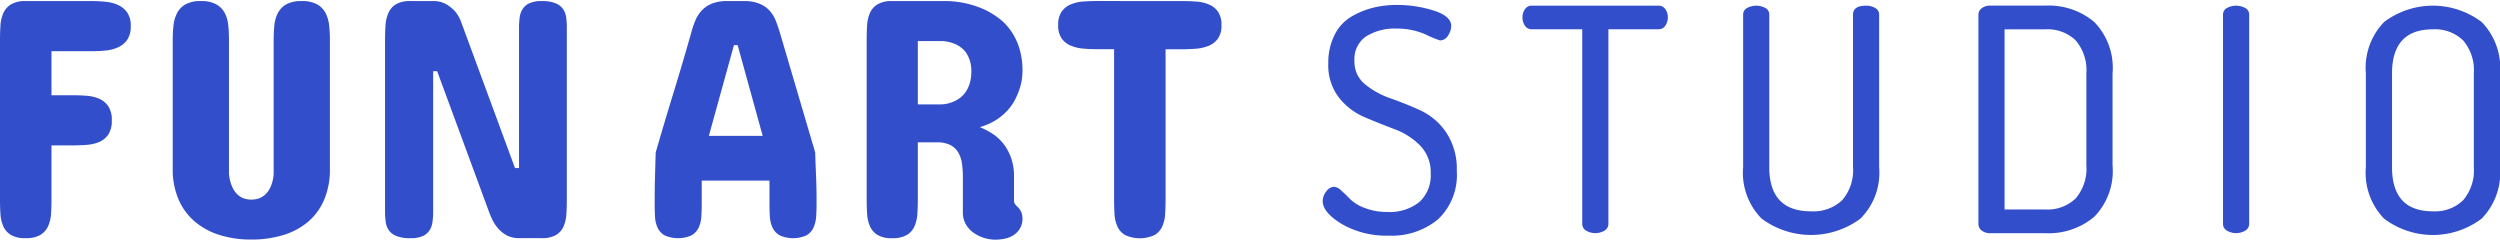
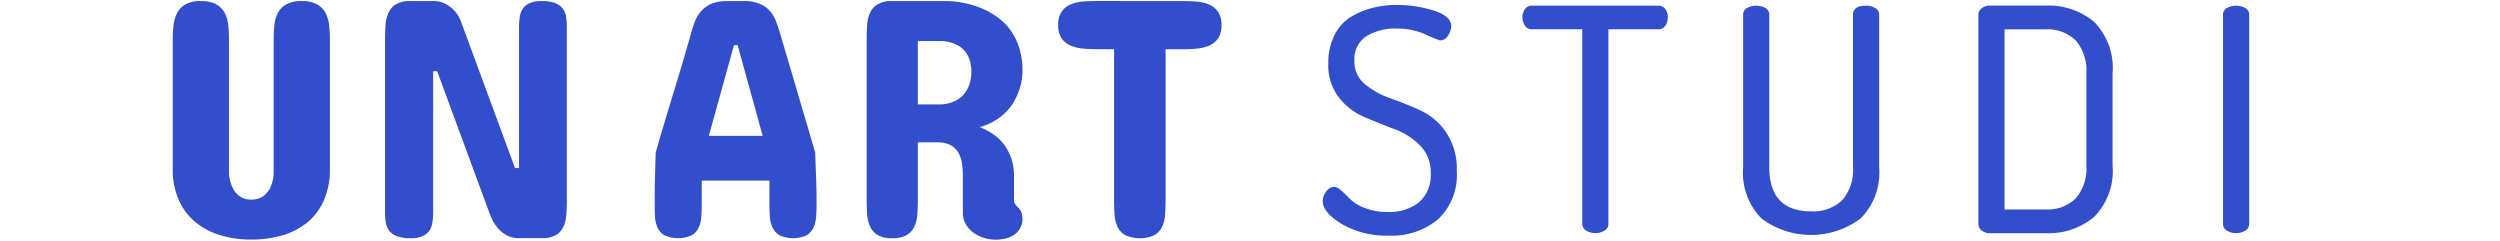
<svg xmlns="http://www.w3.org/2000/svg" width="187" height="18" viewBox="0 0 187 18">
  <g fill="#324eca">
-     <path d="M6.866.081c.338,0,.68.018,1.027.051a2.946,2.946,0,0,1,.936.24,1.684,1.684,0,0,1,.686.565A1.736,1.736,0,0,1,9.78,1.956a1.739,1.739,0,0,1-.265,1.02,1.679,1.679,0,0,1-.686.563,2.92,2.92,0,0,1-.936.242q-.52.049-1.027.05H3.851V7.125h1.6c.33,0,.667.012,1.014.038a2.92,2.92,0,0,1,.937.215,1.615,1.615,0,0,1,.691.558A1.806,1.806,0,0,1,8.361,9,1.845,1.845,0,0,1,8.1,10.064a1.582,1.582,0,0,1-.685.558,2.926,2.926,0,0,1-.937.214q-.521.039-1.027.039h-1.6V14.9c0,.371-.011.73-.031,1.076a2.651,2.651,0,0,1-.216.931,1.47,1.47,0,0,1-.576.659,2.066,2.066,0,0,1-1.1.247A2.092,2.092,0,0,1,.811,17.57a1.428,1.428,0,0,1-.57-.659,2.79,2.79,0,0,1-.21-.931Q0,15.461,0,14.9V3c0-.363.01-.717.031-1.064A2.784,2.784,0,0,1,.241,1,1.467,1.467,0,0,1,.811.335,2.052,2.052,0,0,1,1.926.081Z" />
    <path d="M12.92,2.97a10,10,0,0,1,.057-1.064A2.64,2.64,0,0,1,13.244.98,1.6,1.6,0,0,1,13.87.329,2.262,2.262,0,0,1,15.023.081a2.3,2.3,0,0,1,1.16.248,1.6,1.6,0,0,1,.633.651,2.555,2.555,0,0,1,.26.926q.05.519.05,1.064v9.983a2.956,2.956,0,0,0,.228.988,1.8,1.8,0,0,0,.2.367,1.626,1.626,0,0,0,.3.317,1.347,1.347,0,0,0,.405.222,1.65,1.65,0,0,0,.539.082,1.7,1.7,0,0,0,.544-.082,1.339,1.339,0,0,0,.412-.222,1.621,1.621,0,0,0,.3-.317,1.75,1.75,0,0,0,.2-.367,2.712,2.712,0,0,0,.216-.988V2.97q0-.544.051-1.064A2.535,2.535,0,0,1,20.781.98a1.613,1.613,0,0,1,.627-.651A2.286,2.286,0,0,1,22.574.081a2.262,2.262,0,0,1,1.153.248,1.606,1.606,0,0,1,.627.651,2.64,2.64,0,0,1,.266.926,9.746,9.746,0,0,1,.057,1.064v9.653a5.8,5.8,0,0,1-.425,2.306,4.441,4.441,0,0,1-1.2,1.653,5.194,5.194,0,0,1-1.863,1,8.057,8.057,0,0,1-2.387.336A7.76,7.76,0,0,1,16.4,17.57a5.3,5.3,0,0,1-1.856-1.02,4.507,4.507,0,0,1-1.2-1.66,5.673,5.673,0,0,1-.425-2.267Z" />
    <path d="M38.523,12.573h.3V2.058a5.648,5.648,0,0,1,.05-.767A1.545,1.545,0,0,1,39.1.664,1.179,1.179,0,0,1,39.606.24a2.178,2.178,0,0,1,.918-.159,2.667,2.667,0,0,1,1.02.159,1.289,1.289,0,0,1,.564.424,1.393,1.393,0,0,1,.24.627,5.487,5.487,0,0,1,.051.767V14.9c0,.371-.011.73-.031,1.076a2.891,2.891,0,0,1-.2.931,1.412,1.412,0,0,1-.557.659,2.011,2.011,0,0,1-1.084.247H38.852a1.934,1.934,0,0,1-.994-.234,2.342,2.342,0,0,1-.665-.57,3.122,3.122,0,0,1-.425-.7q-.159-.366-.247-.62L32.7,5.326h-.3V15.841a5.462,5.462,0,0,1-.051.766,1.521,1.521,0,0,1-.222.628,1.177,1.177,0,0,1-.506.424,2.185,2.185,0,0,1-.919.158,2.757,2.757,0,0,1-1.038-.158,1.281,1.281,0,0,1-.57-.424,1.375,1.375,0,0,1-.241-.628,5.462,5.462,0,0,1-.051-.766V3c0-.363.01-.72.032-1.07a2.779,2.779,0,0,1,.209-.938A1.435,1.435,0,0,1,29.6.329a2.018,2.018,0,0,1,1.1-.248h1.673A1.923,1.923,0,0,1,33.4.329a2.8,2.8,0,0,1,.653.538,2.713,2.713,0,0,1,.443.785Z" />
    <path d="M60.977,11.407q.026.862.064,1.76c.024.6.038,1.179.038,1.737v.38c0,.321-.012.631-.032.931a2.334,2.334,0,0,1-.2.811,1.283,1.283,0,0,1-.518.575,2.458,2.458,0,0,1-2.015,0,1.339,1.339,0,0,1-.526-.569,2.2,2.2,0,0,1-.2-.811q-.032-.456-.031-.937V13.51H52.489v1.774c0,.321-.011.633-.031.937a2.2,2.2,0,0,1-.2.811,1.339,1.339,0,0,1-.526.569,2.486,2.486,0,0,1-2.027,0,1.291,1.291,0,0,1-.519-.575,2.246,2.246,0,0,1-.19-.811q-.026-.45-.026-.931V14.9q0-.393.007-.837c0-.3.011-.6.019-.9s.017-.606.025-.9.017-.584.025-.855q.635-2.205,1.33-4.465T51.7,2.463a7.705,7.705,0,0,1,.3-.906A2.573,2.573,0,0,1,52.477.8a2.116,2.116,0,0,1,.747-.519,2.946,2.946,0,0,1,1.166-.2h1.266a2.962,2.962,0,0,1,1.16.2A2.1,2.1,0,0,1,57.569.8a2.5,2.5,0,0,1,.463.76q.171.438.31.906Zm-7.956-1.242H57.05l-1.875-6.79H54.9Z" />
    <path d="M64.827,2.97q0-.544.031-1.064A2.761,2.761,0,0,1,65.067.98a1.451,1.451,0,0,1,.565-.651A2.018,2.018,0,0,1,66.727.081h4.181A7.283,7.283,0,0,1,73.695.74a6.271,6.271,0,0,1,1.019.628,4.1,4.1,0,0,1,.893.924,4.7,4.7,0,0,1,.635,1.3,5.69,5.69,0,0,1,.24,1.736,5.352,5.352,0,0,1-.037.538,4.062,4.062,0,0,1-.166.735,5.716,5.716,0,0,1-.341.83,3.714,3.714,0,0,1-.571.823,4.25,4.25,0,0,1-.867.723,4.618,4.618,0,0,1-1.21.532,5.732,5.732,0,0,1,.9.462,3.422,3.422,0,0,1,.823.729,3.7,3.7,0,0,1,.6,1.064,4.056,4.056,0,0,1,.235,1.444v1.8a.409.409,0,0,0,.076.253,1.548,1.548,0,0,0,.152.178,1.206,1.206,0,0,1,.354.526,1.67,1.67,0,0,1,.051.36,1.459,1.459,0,0,1-.177.747,1.5,1.5,0,0,1-.463.5,1.938,1.938,0,0,1-.646.273,3.372,3.372,0,0,1-.741.082,2.881,2.881,0,0,1-.848-.133,2.736,2.736,0,0,1-.787-.387,2.008,2.008,0,0,1-.575-.634,1.7,1.7,0,0,1-.222-.873V13.206a6.52,6.52,0,0,0-.076-1.027,2.16,2.16,0,0,0-.292-.811,1.456,1.456,0,0,0-.595-.532,2.224,2.224,0,0,0-.988-.189H68.653v4.231q0,.558-.032,1.09a2.792,2.792,0,0,1-.209.943,1.428,1.428,0,0,1-.57.659,2.092,2.092,0,0,1-1.115.247,2.027,2.027,0,0,1-1.095-.247,1.44,1.44,0,0,1-.565-.659,2.841,2.841,0,0,1-.209-.943q-.031-.533-.031-1.09Zm5.549,4.839a2.542,2.542,0,0,0,1.14-.3,2.188,2.188,0,0,0,.419-.292A1.9,1.9,0,0,0,72.3,6.77a2.28,2.28,0,0,0,.26-.621,3.166,3.166,0,0,0,.095-.823,2.6,2.6,0,0,0-.095-.741,2.229,2.229,0,0,0-.247-.564,1.777,1.777,0,0,0-.348-.406,2.173,2.173,0,0,0-.4-.265,2.809,2.809,0,0,0-1.09-.279H68.653V7.809Z" />
    <path d="M88.477.081q.507,0,1.02.038a2.9,2.9,0,0,1,.931.216,1.577,1.577,0,0,1,.678.538,1.71,1.71,0,0,1,.26,1.007,1.685,1.685,0,0,1-.26,1,1.57,1.57,0,0,1-.678.538,3.063,3.063,0,0,1-.931.222q-.513.044-1.02.044H87.185v11.25c0,.363-.011.717-.031,1.064a2.715,2.715,0,0,1-.21.924,1.434,1.434,0,0,1-.57.653,2.638,2.638,0,0,1-2.229,0,1.434,1.434,0,0,1-.57-.653,2.668,2.668,0,0,1-.21-.924c-.021-.347-.031-.7-.031-1.064V3.679H82.042q-.507,0-1.02-.044a3.048,3.048,0,0,1-.931-.222,1.57,1.57,0,0,1-.678-.538,1.67,1.67,0,0,1-.26-1,1.7,1.7,0,0,1,.26-1.007,1.577,1.577,0,0,1,.678-.538,2.882,2.882,0,0,1,.931-.216q.513-.037,1.02-.038Z" />
    <path d="M98.938,15.04a1.175,1.175,0,0,1,.268-.722.753.753,0,0,1,.594-.348.919.919,0,0,1,.535.29q.326.293.675.653a3.094,3.094,0,0,0,1.094.651,4.554,4.554,0,0,0,1.676.291,3.552,3.552,0,0,0,2.374-.733,2.673,2.673,0,0,0,.862-2.154,2.841,2.841,0,0,0-.792-2.083,5.219,5.219,0,0,0-1.908-1.222q-1.118-.42-2.247-.9a4.851,4.851,0,0,1-1.92-1.467,3.949,3.949,0,0,1-.792-2.549,4.593,4.593,0,0,1,.466-2.129,3.26,3.26,0,0,1,1.245-1.365,6.186,6.186,0,0,1,1.618-.67,7.3,7.3,0,0,1,1.793-.212,9.083,9.083,0,0,1,2.759.418q1.313.419,1.314,1.16a1.355,1.355,0,0,1-.232.7.7.7,0,0,1-.606.374,7.646,7.646,0,0,1-1.071-.443,5.2,5.2,0,0,0-2.164-.441,4.066,4.066,0,0,0-2.293.581,2.051,2.051,0,0,0-.873,1.839A2.155,2.155,0,0,0,102.1,6.3a6.109,6.109,0,0,0,1.92,1.058q1.13.4,2.247.909a4.731,4.731,0,0,1,1.908,1.64,4.893,4.893,0,0,1,.792,2.876,4.553,4.553,0,0,1-1.4,3.62,5.425,5.425,0,0,1-3.7,1.222,6.636,6.636,0,0,1-3.5-.869Q98.938,15.888,98.938,15.04Z" />
    <path d="M113.882,1.284a1,1,0,0,1,.187-.6.6.6,0,0,1,.512-.261h9.474a.6.6,0,0,1,.513.261,1.011,1.011,0,0,1,.186.6,1.1,1.1,0,0,1-.186.634.59.59,0,0,1-.513.273h-3.747V16.737a.582.582,0,0,1-.292.514,1.354,1.354,0,0,1-1.373,0,.581.581,0,0,1-.291-.514V2.191h-3.771a.6.6,0,0,1-.512-.261A1.084,1.084,0,0,1,113.882,1.284Z" />
    <path d="M130.387,12.5V1.1a.55.55,0,0,1,.291-.5,1.443,1.443,0,0,1,1.374,0,.551.551,0,0,1,.29.5V12.5q0,3.306,3.12,3.306a3.126,3.126,0,0,0,2.327-.826,3.4,3.4,0,0,0,.815-2.48V1.1q0-.675.978-.675a1.31,1.31,0,0,1,.686.174.551.551,0,0,1,.292.5V12.5a4.863,4.863,0,0,1-1.4,3.853,6.2,6.2,0,0,1-7.391,0A4.886,4.886,0,0,1,130.387,12.5Z" />
    <path d="M147.986,16.763V1.1A.6.6,0,0,1,148.23.62a.985.985,0,0,1,.64-.2h4.121a5.3,5.3,0,0,1,3.655,1.221A4.913,4.913,0,0,1,158.019,5.5v6.867a4.91,4.91,0,0,1-1.373,3.853,5.3,5.3,0,0,1-3.655,1.222H148.87a.979.979,0,0,1-.64-.2A.6.6,0,0,1,147.986,16.763Zm1.956-1.094h3.049a3.016,3.016,0,0,0,2.269-.827,3.422,3.422,0,0,0,.8-2.479V5.5a3.425,3.425,0,0,0-.8-2.479,3.023,3.023,0,0,0-2.269-.826h-3.049Z" />
    <path d="M166.282,16.74V1.1a.55.55,0,0,1,.291-.5,1.441,1.441,0,0,1,1.373,0,.553.553,0,0,1,.292.5V16.74a.581.581,0,0,1-.292.512,1.36,1.36,0,0,1-1.373,0A.578.578,0,0,1,166.282,16.74Z" />
-     <path d="M176.967,12.5V5.5a4.938,4.938,0,0,1,1.362-3.853,6.063,6.063,0,0,1,7.3,0A4.913,4.913,0,0,1,187,5.5V12.5a4.91,4.91,0,0,1-1.373,3.853,6.059,6.059,0,0,1-7.3,0A4.935,4.935,0,0,1,176.967,12.5Zm1.956,0q0,3.306,3.049,3.306a3.018,3.018,0,0,0,2.269-.826,3.429,3.429,0,0,0,.8-2.48V5.5a3.425,3.425,0,0,0-.8-2.479,3.018,3.018,0,0,0-2.269-.826q-3.05,0-3.049,3.305Z" />
  </g>
</svg>